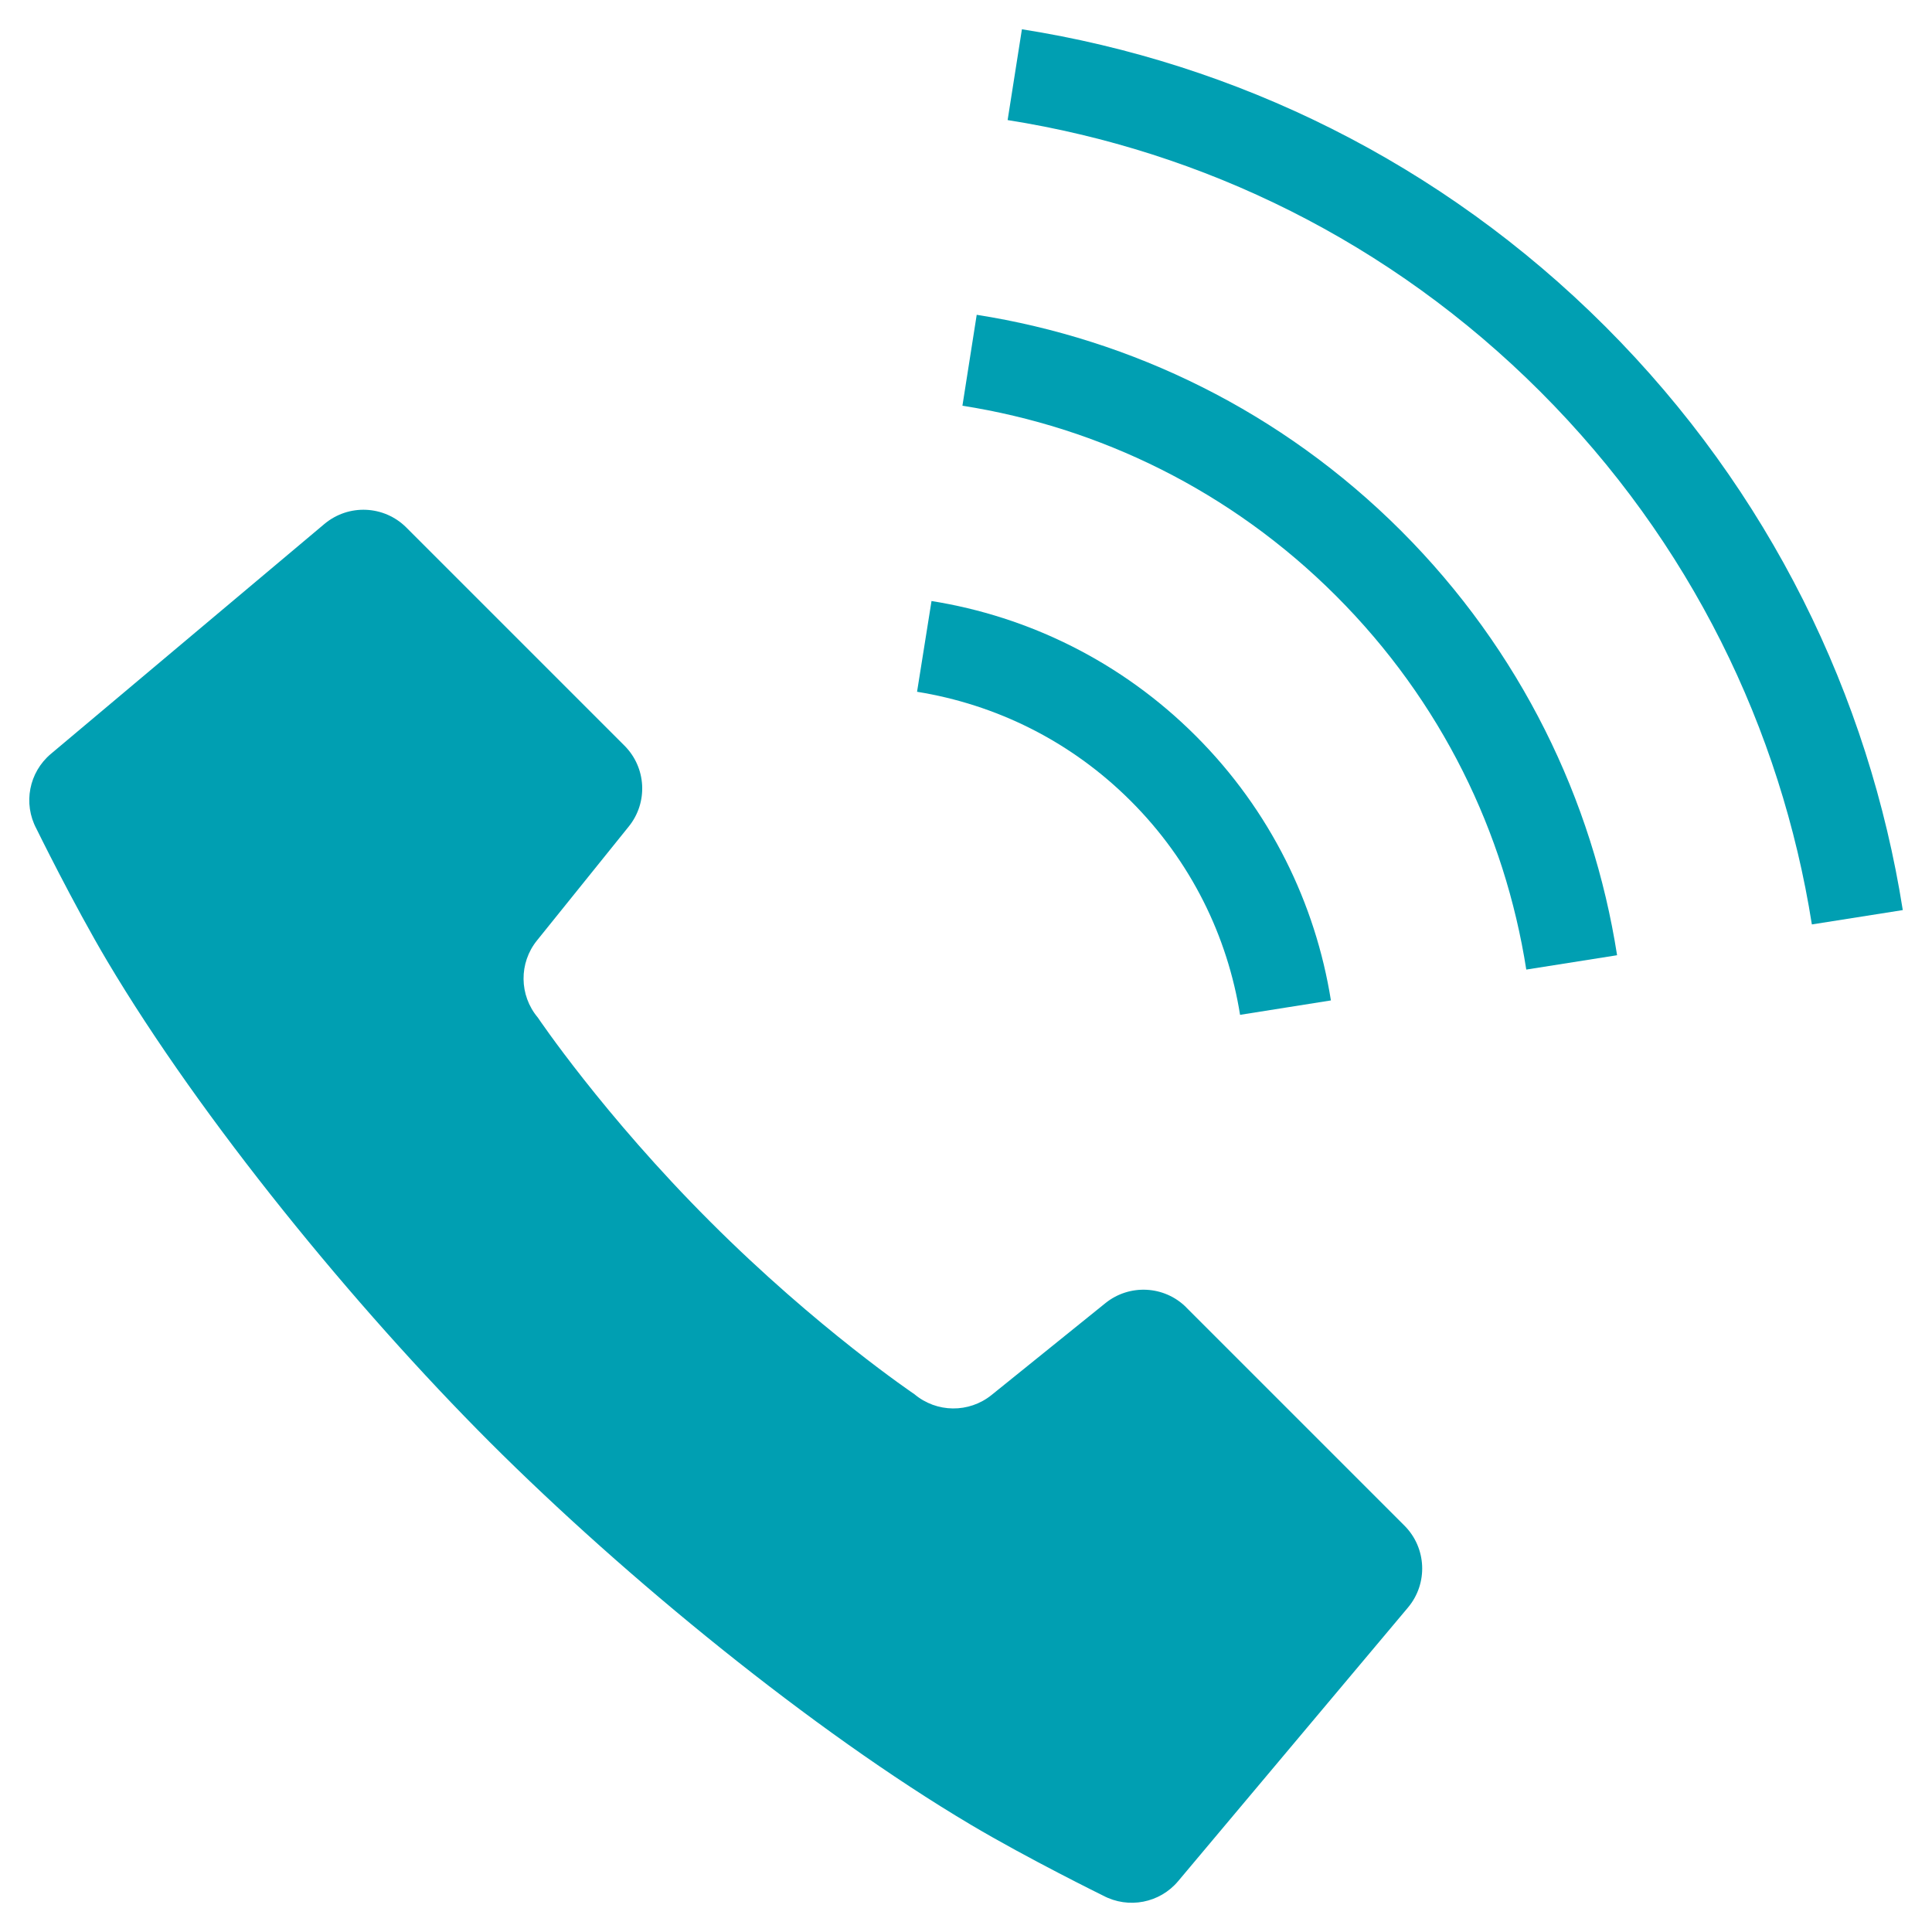
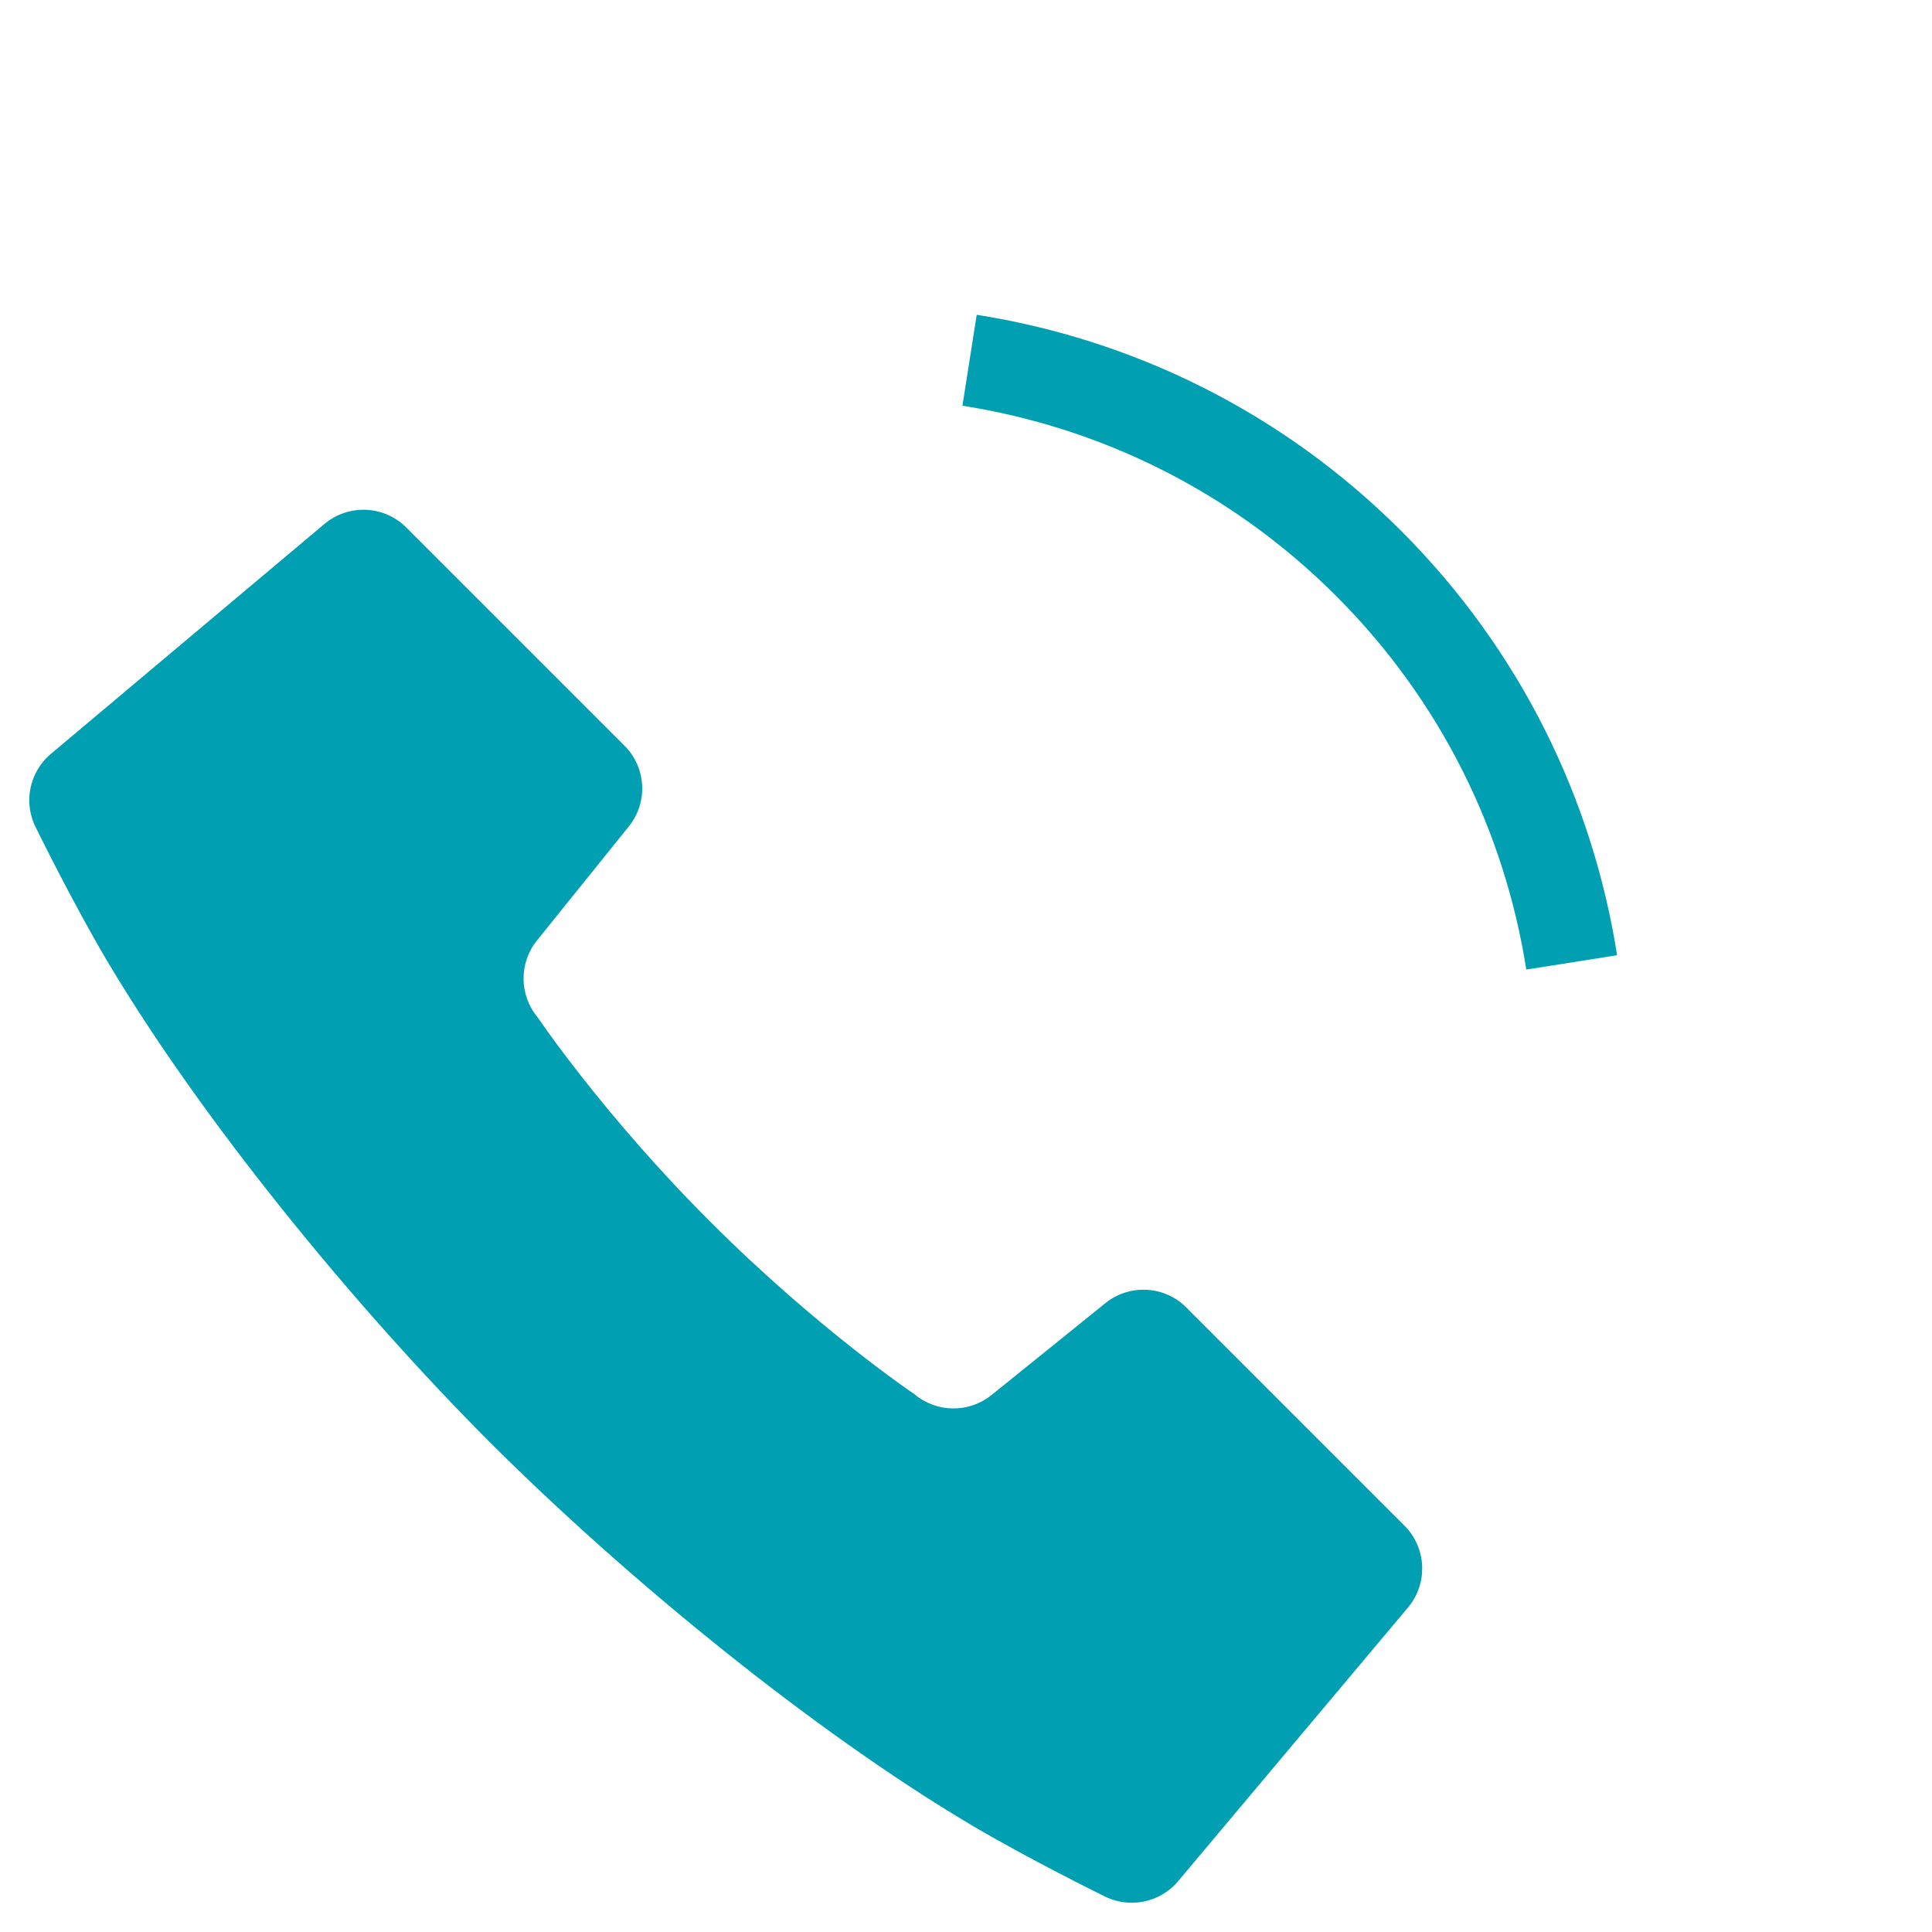
<svg xmlns="http://www.w3.org/2000/svg" width="33" height="33" viewBox="0 0 33 33" fill="none">
  <g clip-path="url(#clip0_58414_1012)">
    <path d="M20.263 22.332C19.89 21.958 19.293 21.927 18.882 22.258L16.936 23.828C16.55 24.139 15.998 24.133 15.619 23.814C15.619 23.814 13.96 22.697 12.132 20.868C10.303 19.041 9.186 17.38 9.186 17.38C8.867 17.001 8.861 16.449 9.172 16.064L10.74 14.117C11.072 13.706 11.041 13.111 10.666 12.736L6.94 9.01C6.56 8.631 5.955 8.604 5.542 8.949L0.87 12.876C0.495 13.191 0.391 13.724 0.623 14.157C0.623 14.157 1.252 15.44 1.835 16.422C3.439 19.12 6.046 22.311 8.367 24.634C10.69 26.955 13.879 29.562 16.579 31.166C17.561 31.749 18.843 32.379 18.843 32.379C19.275 32.609 19.81 32.506 20.124 32.131L24.05 27.457C24.395 27.046 24.368 26.439 23.99 26.06L20.263 22.333V22.332Z" fill="#009FB2" />
-     <path d="M21.182 17.334L22.733 17.088C22.47 15.438 21.7 13.845 20.426 12.571C19.154 11.299 17.562 10.529 15.911 10.266L15.664 11.816C17.002 12.032 18.283 12.65 19.315 13.682C20.348 14.714 20.967 15.996 21.181 17.333L21.182 17.334Z" fill="#009FB2" />
-     <path d="M27.422 5.579C24.61 2.768 21.1 1.075 17.455 0.5L17.211 2.051C20.543 2.578 23.739 4.12 26.31 6.69C28.88 9.26 30.421 12.458 30.948 15.79L32.501 15.545C31.925 11.899 30.232 8.39 27.422 5.579Z" fill="#009FB2" />
    <path d="M16.683 5.377L16.439 6.93C18.776 7.298 21.018 8.376 22.821 10.178C24.624 11.982 25.703 14.222 26.07 16.561L27.621 16.316C27.206 13.665 25.976 11.112 23.933 9.068C21.888 7.024 19.334 5.794 16.683 5.377Z" fill="#009FB2" />
  </g>
  <defs>
    <clipPath id="clip0_58414_1012">
      <rect width="32" height="32" fill="white" transform="translate(0.5 0.5)" />
    </clipPath>
  </defs>
</svg>